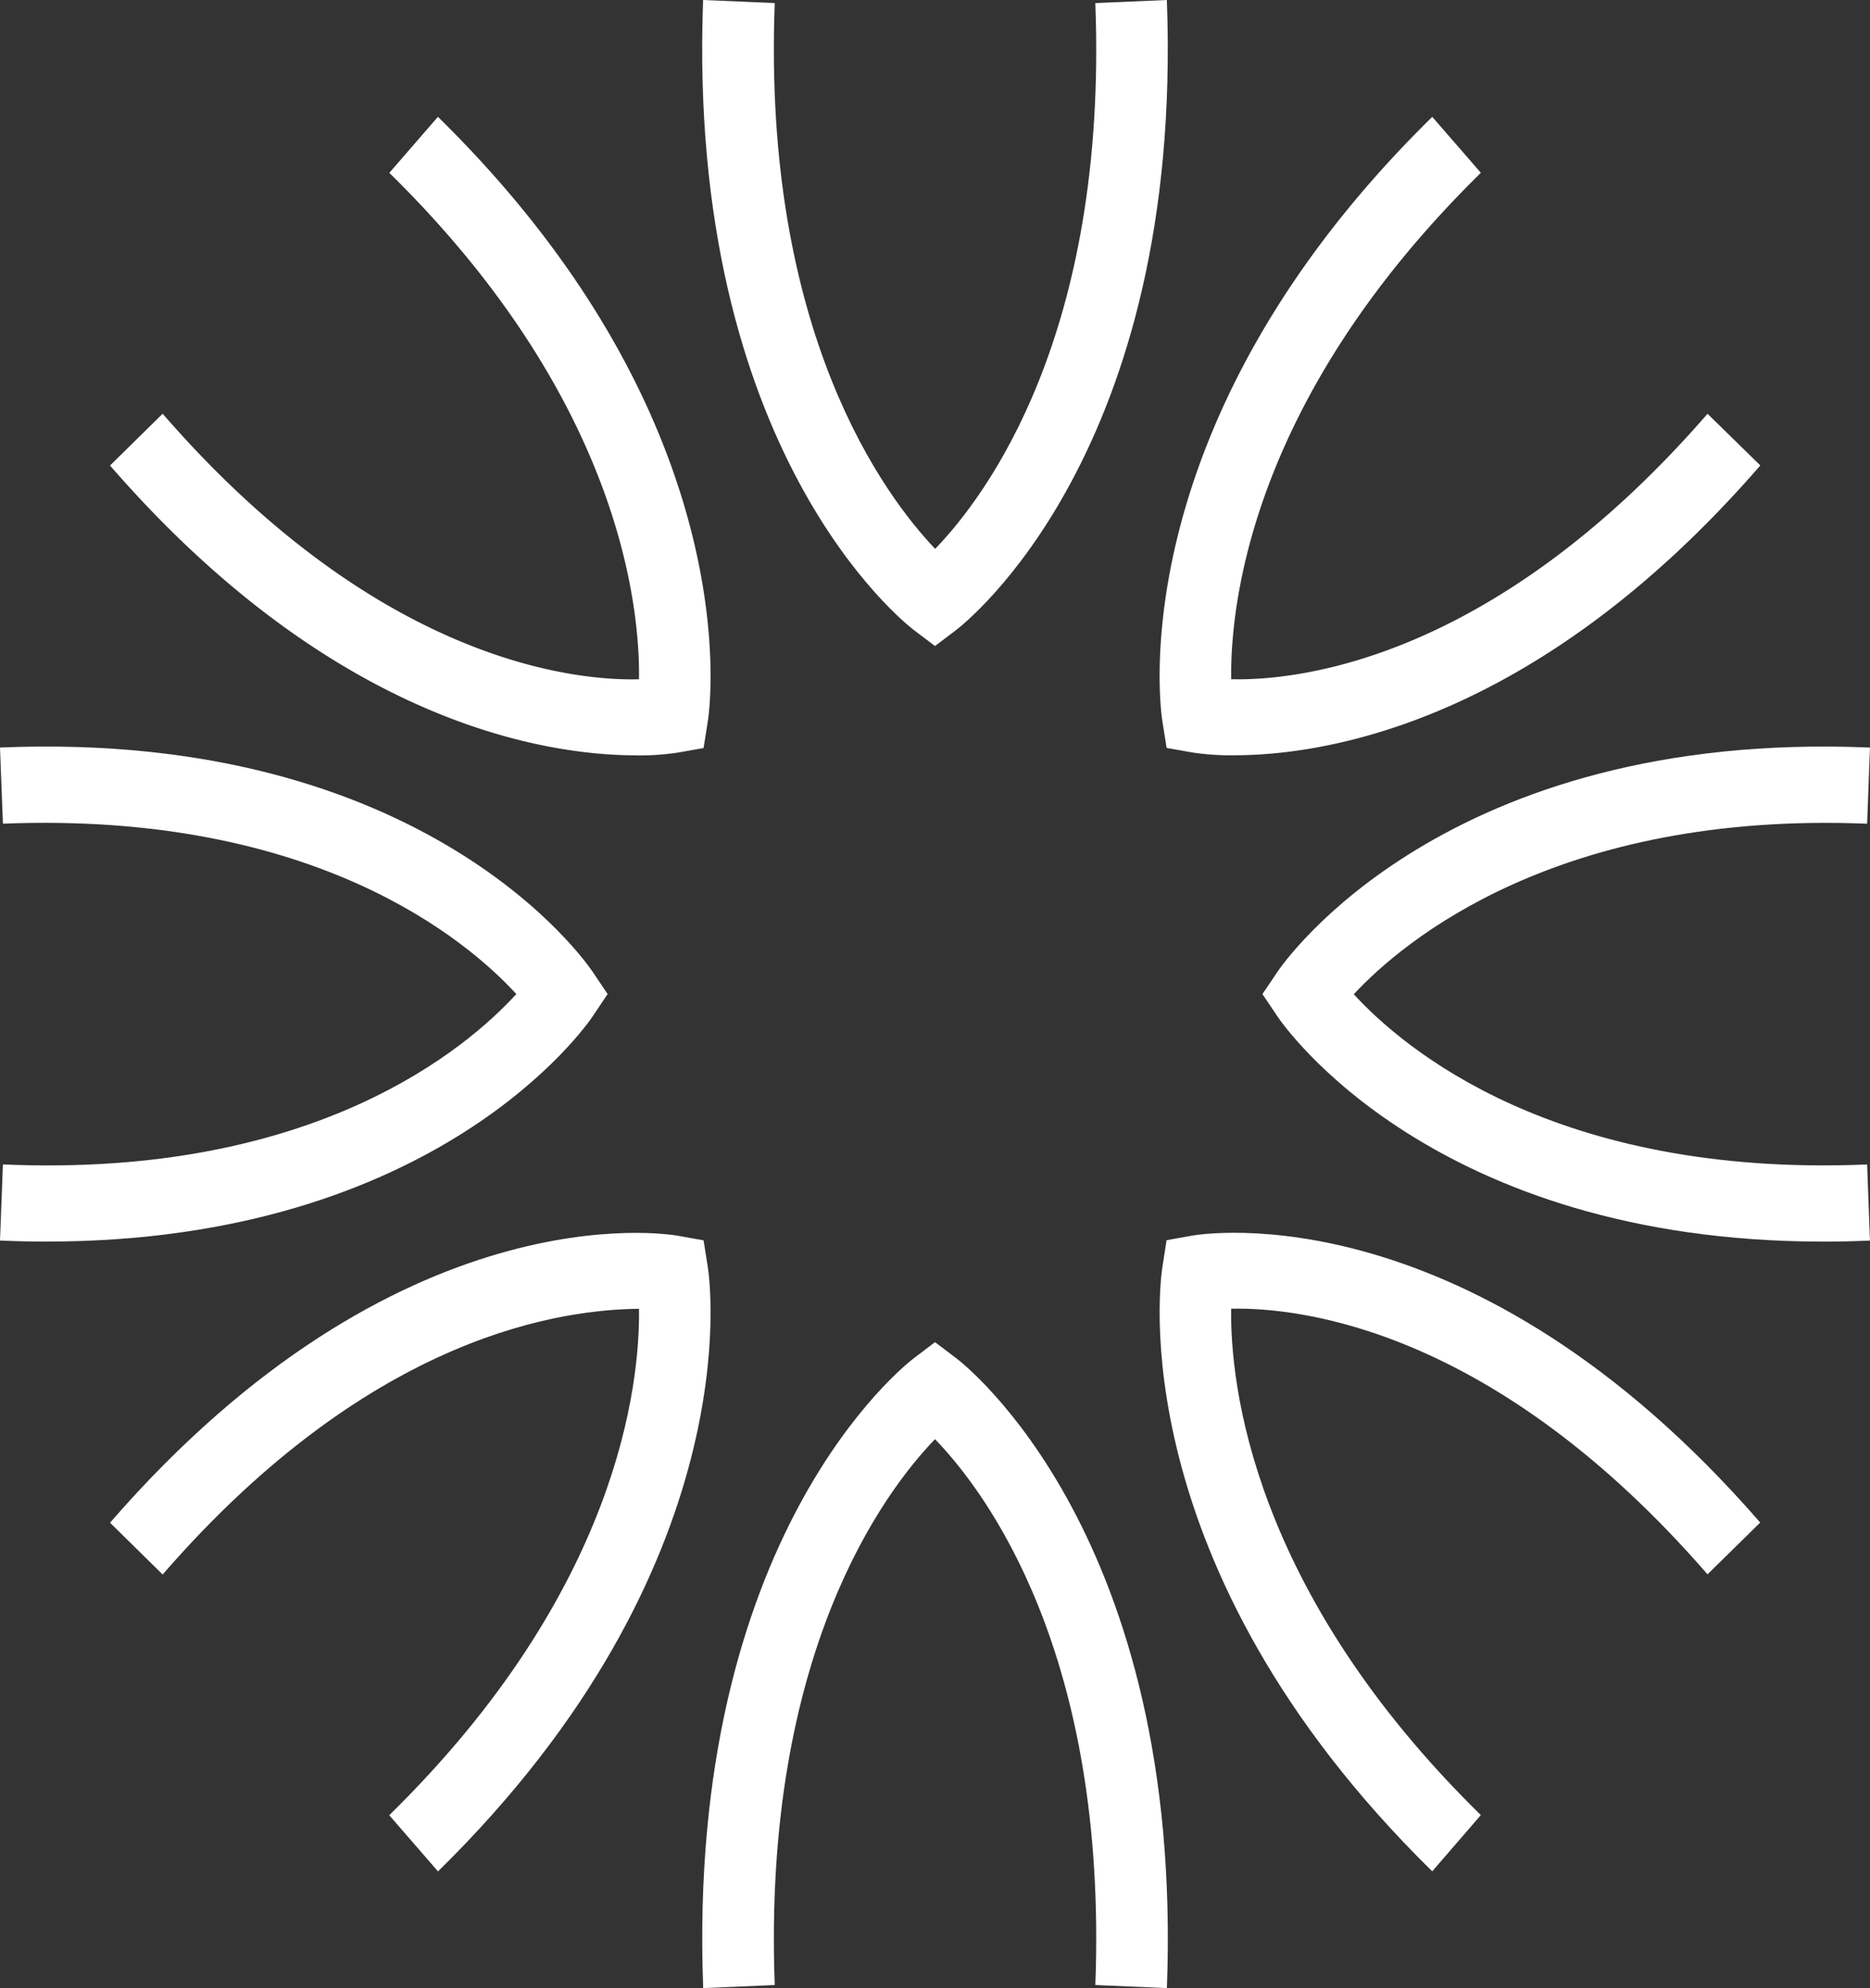
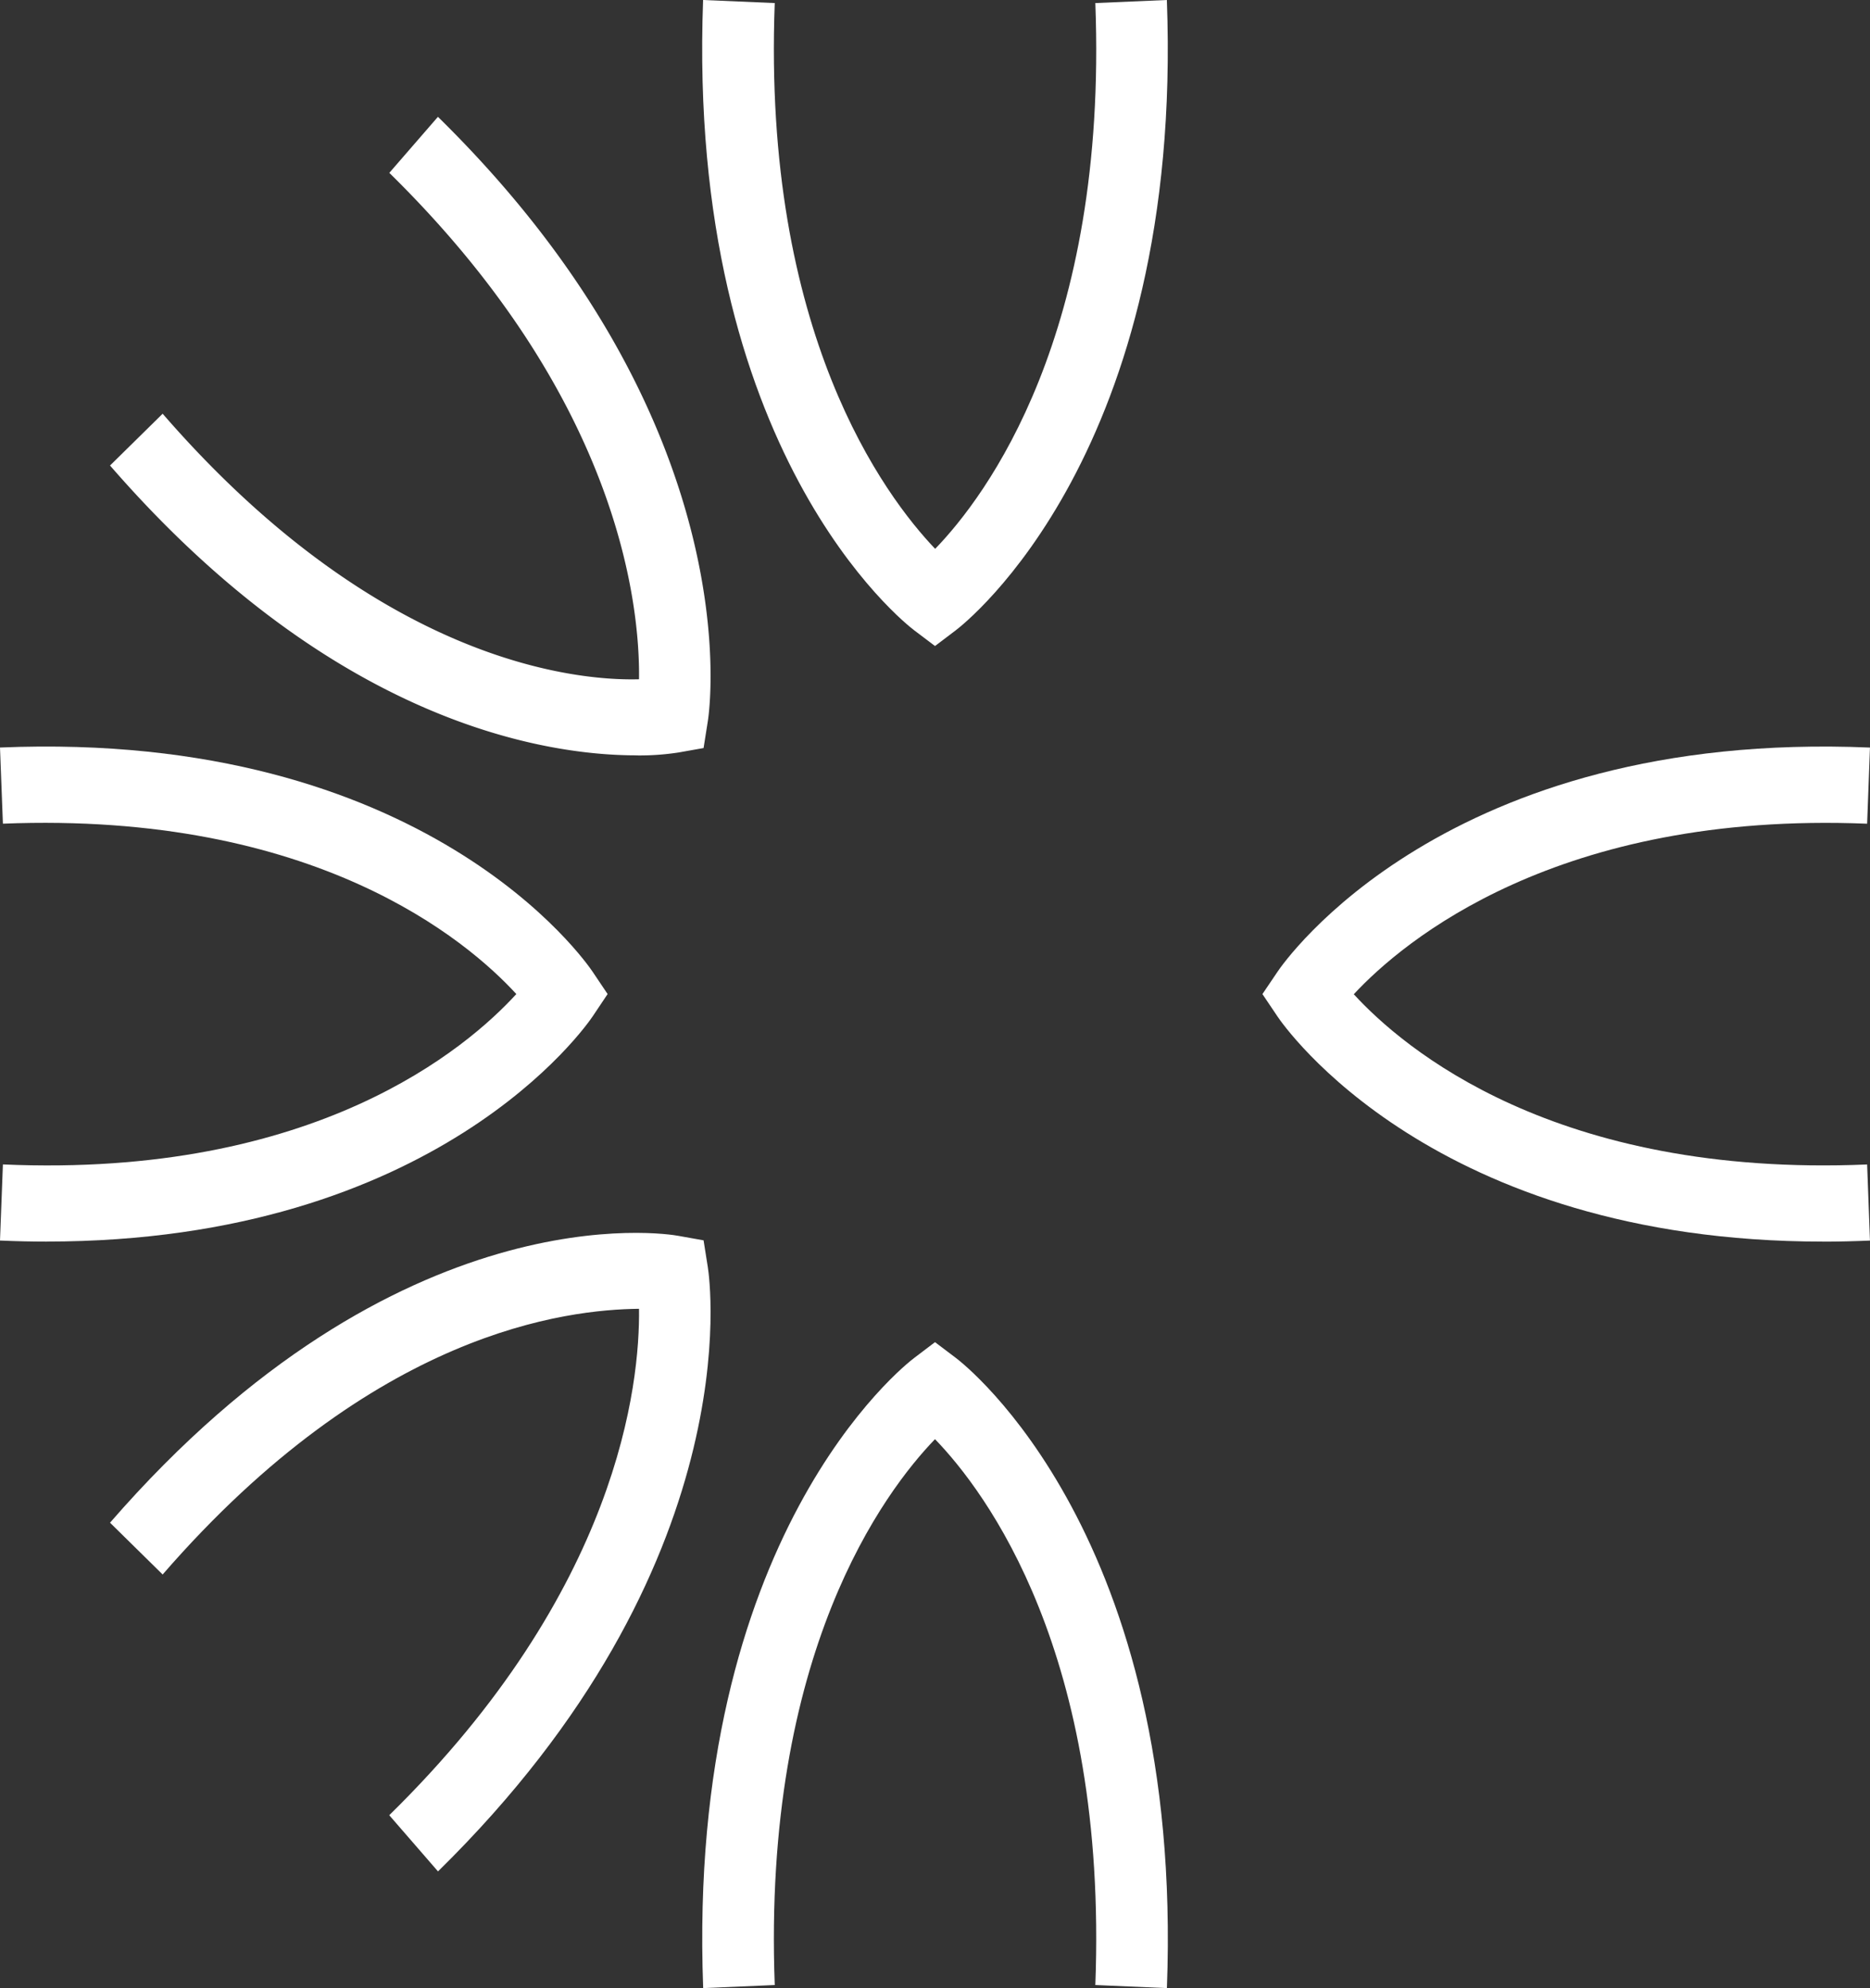
<svg xmlns="http://www.w3.org/2000/svg" id="Groupe_259" data-name="Groupe 259" width="47.586" height="50.596" viewBox="0 0 47.586 50.596">
  <rect x="0" y="0" width="47.586" height="50.596" fill="#333333" stroke="none" />
  <path id="Tracé_64" data-name="Tracé 64" d="M51.5,16.441l-.529-.4c-.239-.18-5.8-4.535-5.372-16.041l1.823.078c-.317,8.4,2.807,12.553,4.082,13.89C52.79,12.638,55.9,8.52,55.58.078L57.4,0c.432,11.506-5.135,15.861-5.372,16.041Z" transform="translate(-27.707)" fill="#fff" />
  <path id="Tracé_65" data-name="Tracé 65" d="M57.4,34.448,55.58,34.37c.319-8.444-2.794-12.562-4.08-13.892-1.28,1.326-4.393,5.444-4.078,13.892l-1.821.078c-.434-11.506,5.133-15.861,5.372-16.039l.527-.4.529.4c.237.178,5.806,4.533,5.372,16.039" transform="translate(-27.707 16.148)" fill="#fff" />
  <path id="Tracé_66" data-name="Tracé 66" d="M67.366,22.616c-9.933,0-13.733-5.493-13.894-5.736l-.379-.563.379-.561c.167-.254,4.277-6.172,15.081-5.713l-.072,1.938c-7.877-.319-11.805,2.985-13.063,4.34,1.254,1.368,5.114,4.668,13.063,4.332l.072,1.937c-.406.017-.8.027-1.187.027" transform="translate(-20.968 8.982)" fill="#fff" />
  <path id="Tracé_67" data-name="Tracé 67" d="M37.345,22.615c-.387,0-.781-.009-1.189-.027l.074-1.937c7.953.349,11.815-2.968,13.065-4.336-1.248-1.362-5.119-4.653-13.065-4.336l-.074-1.938c10.838-.453,14.916,5.459,15.085,5.713l.377.561-.377.563c-.163.243-3.962,5.736-13.9,5.736" transform="translate(-36.156 8.983)" fill="#fff" />
-   <path id="Tracé_68" data-name="Tracé 68" d="M53.612,17.816a6.55,6.55,0,0,1-1.079-.074l-.641-.114-.108-.681c-.049-.305-1.089-7.57,6.868-15.379l1.237,1.424c-5.84,5.734-6.379,10.98-6.354,12.888,1.8.042,6.728-.546,12.122-6.756L67,10.439c-5.724,6.6-11.138,7.376-13.383,7.376" transform="translate(-22.205 1.406)" fill="#fff" />
  <path id="Tracé_69" data-name="Tracé 69" d="M45.976,32.791l-1.239-1.428c5.844-5.73,6.381-10.98,6.356-12.888-1.817.021-6.726.546-12.122,6.762l-1.339-1.318c7.346-8.46,14.174-7.356,14.465-7.3l.639.114.108.683c.049.305,1.091,7.57-6.868,15.379" transform="translate(-34.832 14.833)" fill="#fff" />
-   <path id="Tracé_70" data-name="Tracé 70" d="M58.651,32.791c-7.955-7.809-6.917-15.074-6.866-15.379l.106-.683.639-.114c.288-.053,7.119-1.157,14.467,7.3l-1.341,1.318c-5.392-6.214-10.316-6.8-12.122-6.76-.025,1.9.51,7.155,6.354,12.887Z" transform="translate(-22.205 14.833)" fill="#fff" />
  <path id="Tracé_71" data-name="Tracé 71" d="M51.016,17.818c-2.244,0-7.659-.781-13.384-7.376l1.339-1.318c5.392,6.214,10.351,6.806,12.122,6.758.025-1.9-.512-7.153-6.354-12.888l1.237-1.426c7.957,7.811,6.917,15.075,6.868,15.381l-.108.683-.641.114a6.525,6.525,0,0,1-1.079.074" transform="translate(-34.832 1.405)" fill="#fff" />
</svg>